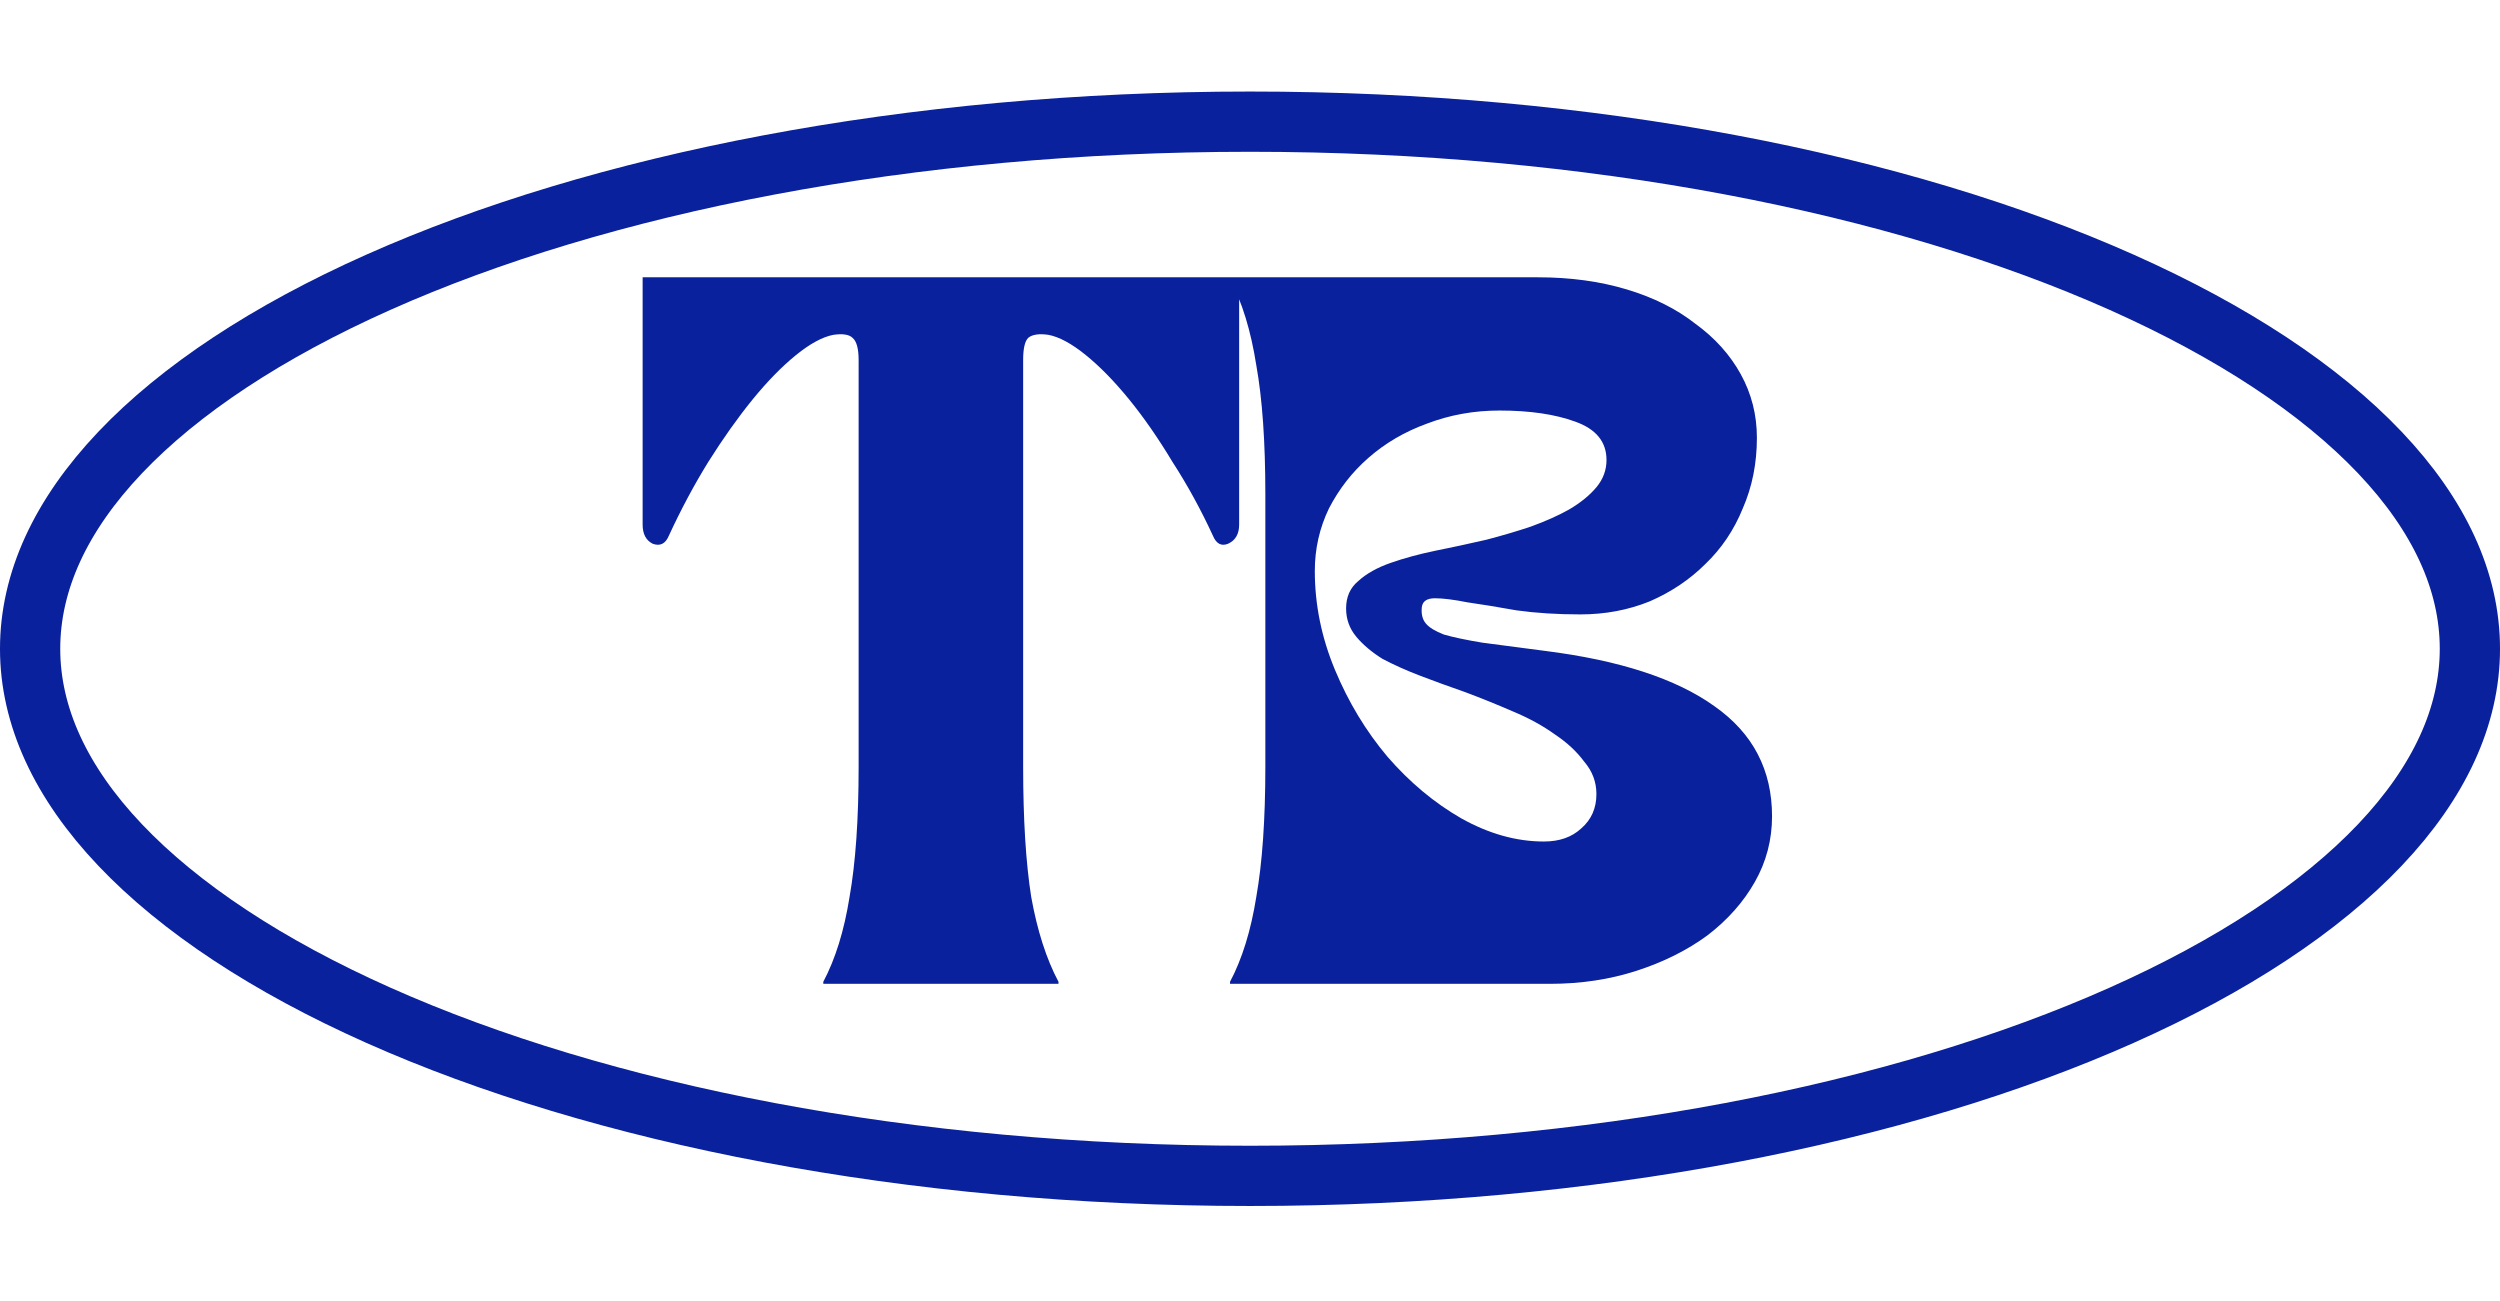
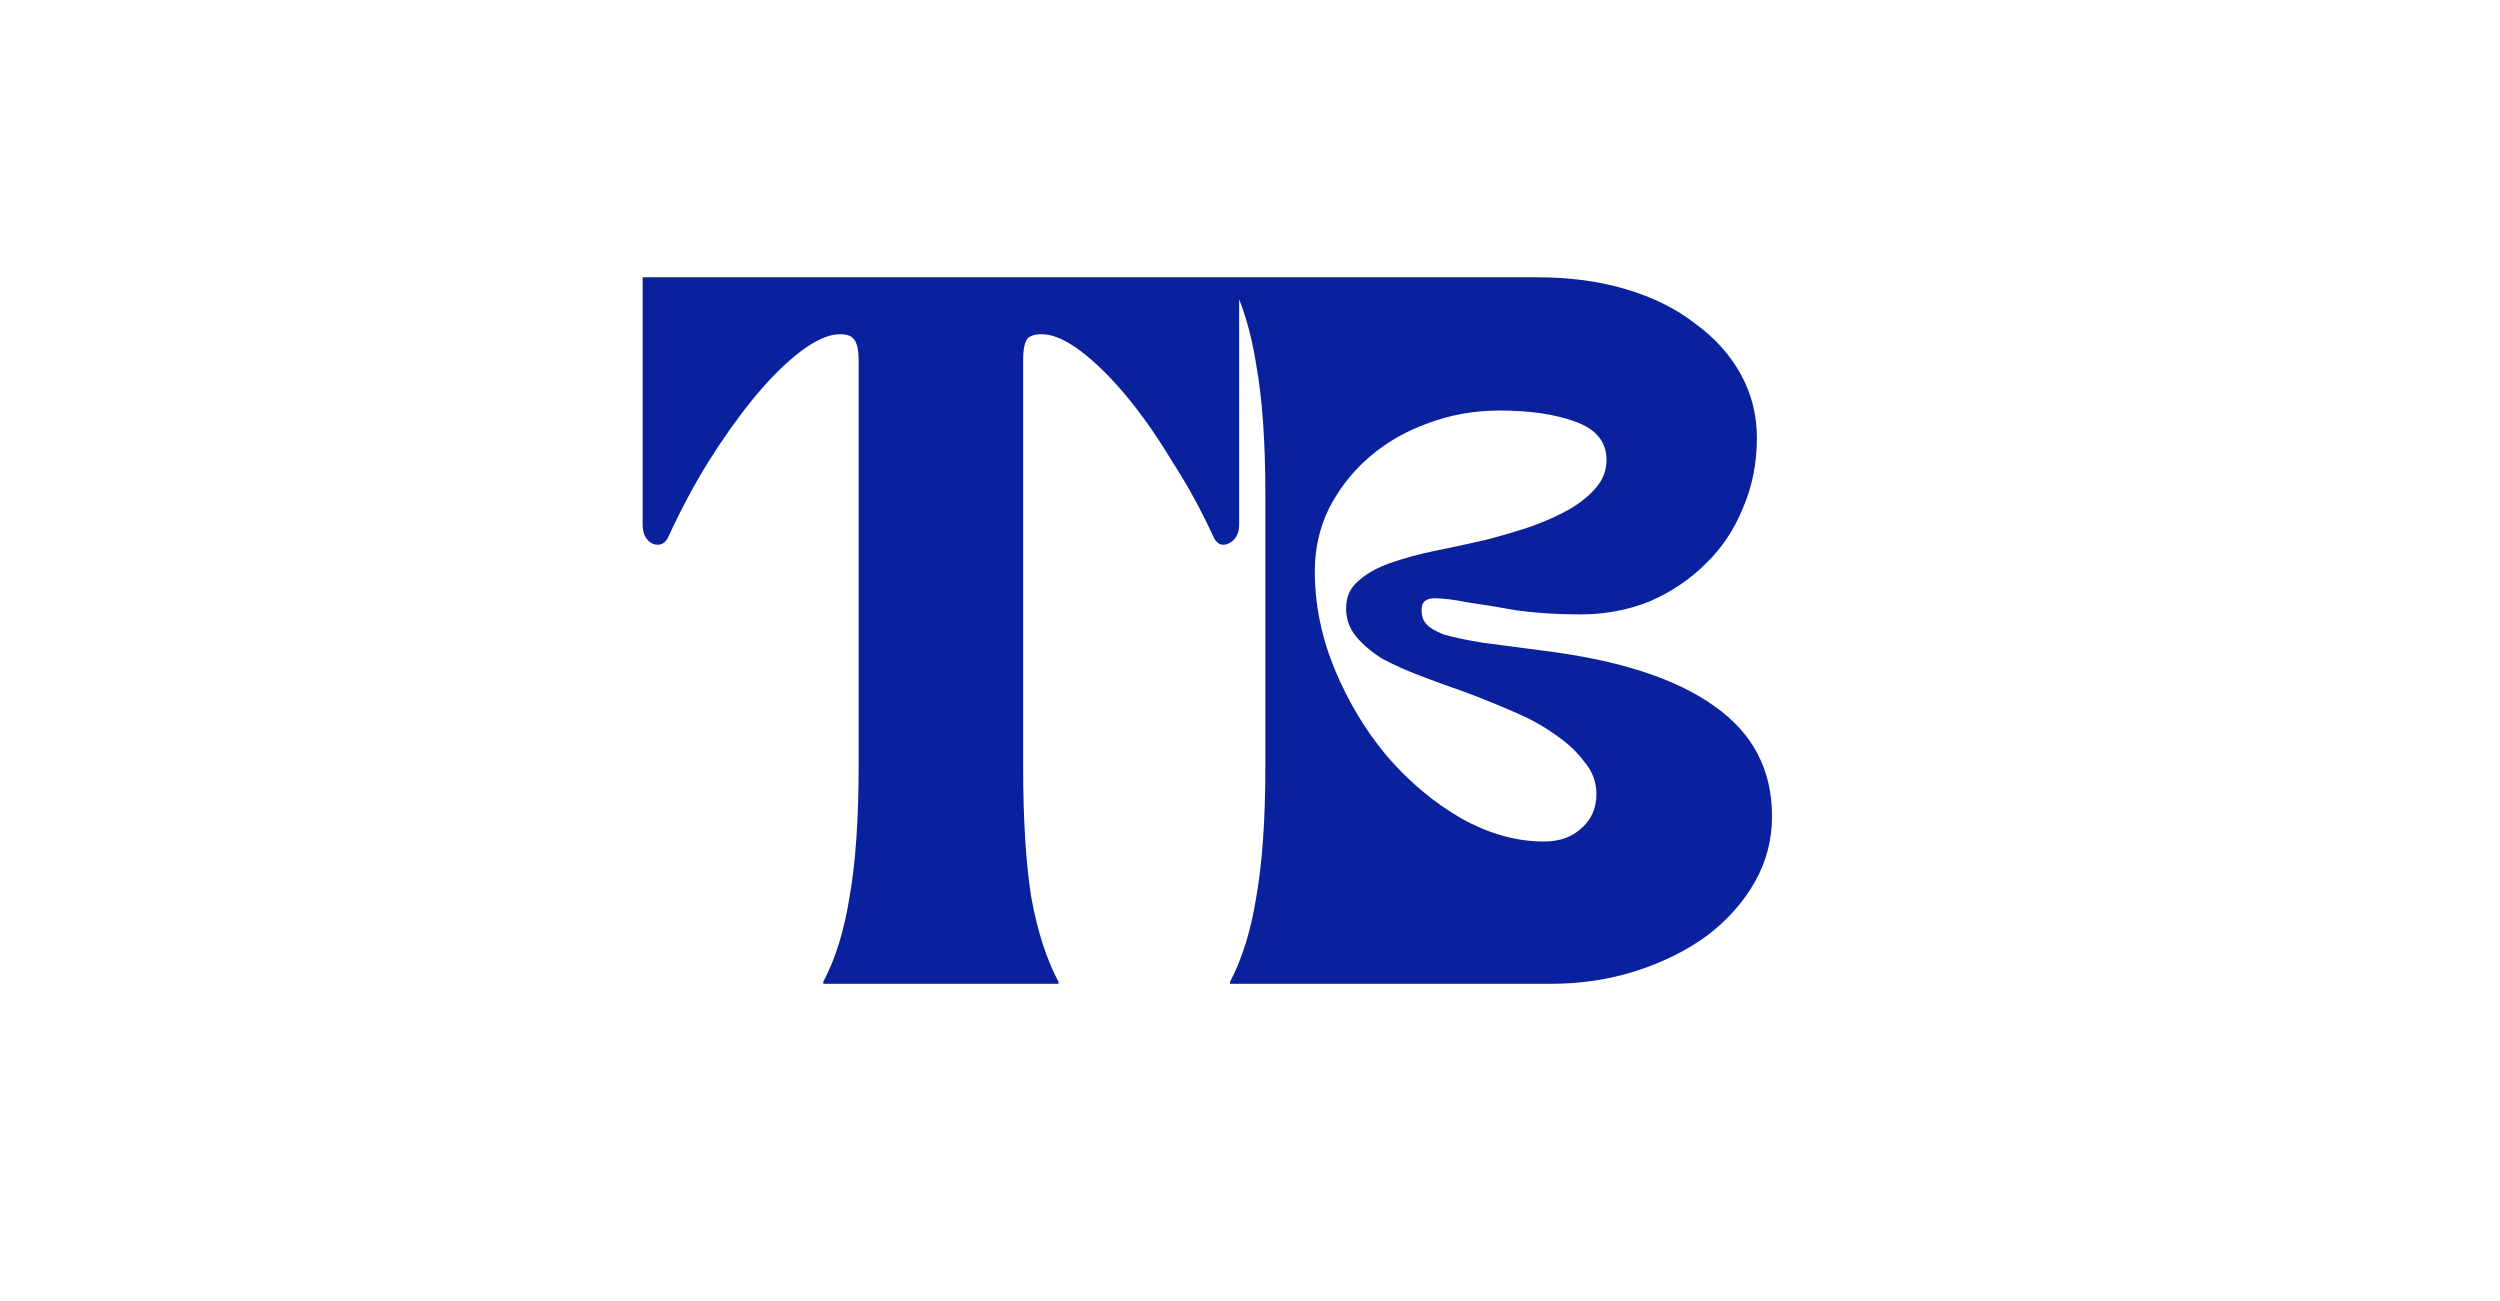
<svg xmlns="http://www.w3.org/2000/svg" width="173" height="90" viewBox="0 0 173 90" fill="none">
-   <path d="M170.916 44.895C170.916 49.542 168.811 54.126 164.69 58.469C160.559 62.823 154.483 66.839 146.816 70.257C131.487 77.09 110.164 81.37 86.5 81.37C62.836 81.37 41.513 77.09 26.184 70.257C18.517 66.839 12.441 62.823 8.31 58.469C4.189 54.126 2.084 49.542 2.084 44.895C2.084 40.246 4.189 35.663 8.31 31.32C12.441 26.966 18.517 22.95 26.184 19.532C41.513 12.698 62.836 8.419 86.5 8.419C110.164 8.419 131.487 12.698 146.816 19.532C154.483 22.95 160.559 26.966 164.69 31.32C168.811 35.663 170.916 40.246 170.916 44.895Z" stroke="#09219D" stroke-width="4.169" />
  <path d="M56.972 67.941C57.811 66.358 58.416 64.403 58.788 62.074C59.208 59.7 59.417 56.696 59.417 53.064V24.916C59.417 24.125 59.277 23.613 58.998 23.38C58.765 23.147 58.323 23.077 57.671 23.17C56.926 23.31 56.065 23.776 55.087 24.567C54.109 25.359 53.108 26.383 52.083 27.64C51.059 28.898 50.035 30.341 49.01 31.971C48.032 33.554 47.124 35.254 46.286 37.069C46.053 37.628 45.681 37.815 45.169 37.628C44.703 37.395 44.47 36.953 44.47 36.301V19.189H85.749V36.301C85.749 36.953 85.493 37.395 84.981 37.628C84.515 37.815 84.166 37.628 83.933 37.069C83.095 35.254 82.164 33.554 81.139 31.971C80.161 30.341 79.16 28.898 78.136 27.64C77.111 26.383 76.11 25.359 75.132 24.567C74.155 23.776 73.293 23.31 72.548 23.17C71.896 23.077 71.431 23.147 71.151 23.38C70.918 23.613 70.802 24.125 70.802 24.916V53.064C70.802 56.696 70.988 59.7 71.361 62.074C71.78 64.403 72.408 66.358 73.247 67.941V68.081H56.972V67.941ZM85.118 67.941C85.956 66.358 86.561 64.403 86.934 62.074C87.353 59.7 87.562 56.696 87.562 53.064V34.206C87.562 30.574 87.353 27.594 86.934 25.266C86.561 22.891 85.956 20.912 85.118 19.329V19.189H106.421C108.656 19.189 110.704 19.468 112.567 20.027C114.43 20.586 116.013 21.378 117.317 22.402C118.667 23.38 119.715 24.544 120.46 25.894C121.205 27.245 121.577 28.711 121.577 30.294C121.577 32.064 121.251 33.694 120.599 35.184C119.994 36.674 119.133 37.954 118.015 39.025C116.944 40.096 115.664 40.958 114.173 41.609C112.683 42.215 111.077 42.517 109.354 42.517C107.771 42.517 106.304 42.424 104.954 42.238C103.65 42.005 102.509 41.819 101.531 41.679C100.6 41.493 99.855 41.4 99.296 41.4C98.738 41.4 98.435 41.609 98.388 42.029C98.342 42.494 98.435 42.867 98.668 43.146C98.9 43.425 99.32 43.682 99.925 43.914C100.577 44.101 101.462 44.287 102.579 44.473C103.697 44.613 105.117 44.799 106.84 45.032C112.055 45.684 115.989 46.964 118.644 48.873C121.298 50.736 122.625 53.274 122.625 56.487C122.625 58.116 122.229 59.63 121.437 61.027C120.646 62.423 119.552 63.657 118.155 64.728C116.758 65.753 115.128 66.568 113.265 67.173C111.403 67.778 109.401 68.081 107.259 68.081H85.118V67.941ZM90.985 39.514C90.985 41.842 91.45 44.124 92.382 46.359C93.313 48.594 94.523 50.596 96.014 52.366C97.55 54.135 99.25 55.555 101.112 56.626C103.021 57.697 104.931 58.233 106.84 58.233C107.911 58.233 108.772 57.93 109.424 57.325C110.122 56.719 110.472 55.928 110.472 54.95C110.472 54.112 110.192 53.367 109.634 52.715C109.121 52.017 108.446 51.388 107.608 50.829C106.77 50.224 105.792 49.688 104.674 49.223C103.603 48.757 102.509 48.315 101.392 47.896C100.321 47.523 99.296 47.151 98.319 46.778C97.341 46.406 96.456 46.01 95.664 45.591C94.919 45.125 94.314 44.613 93.848 44.054C93.383 43.495 93.15 42.843 93.15 42.098C93.15 41.307 93.429 40.678 93.988 40.213C94.547 39.7 95.292 39.281 96.223 38.955C97.154 38.629 98.179 38.35 99.296 38.117C100.46 37.884 101.648 37.628 102.858 37.349C103.929 37.069 104.954 36.767 105.932 36.441C106.956 36.068 107.841 35.673 108.586 35.254C109.377 34.788 110.006 34.276 110.472 33.717C110.937 33.158 111.17 32.53 111.17 31.831C111.17 30.574 110.448 29.689 109.005 29.177C107.608 28.665 105.862 28.409 103.766 28.409C101.997 28.409 100.321 28.711 98.738 29.317C97.201 29.875 95.851 30.667 94.686 31.691C93.569 32.669 92.661 33.833 91.963 35.184C91.311 36.534 90.985 37.977 90.985 39.514Z" fill="#09219D" />
</svg>